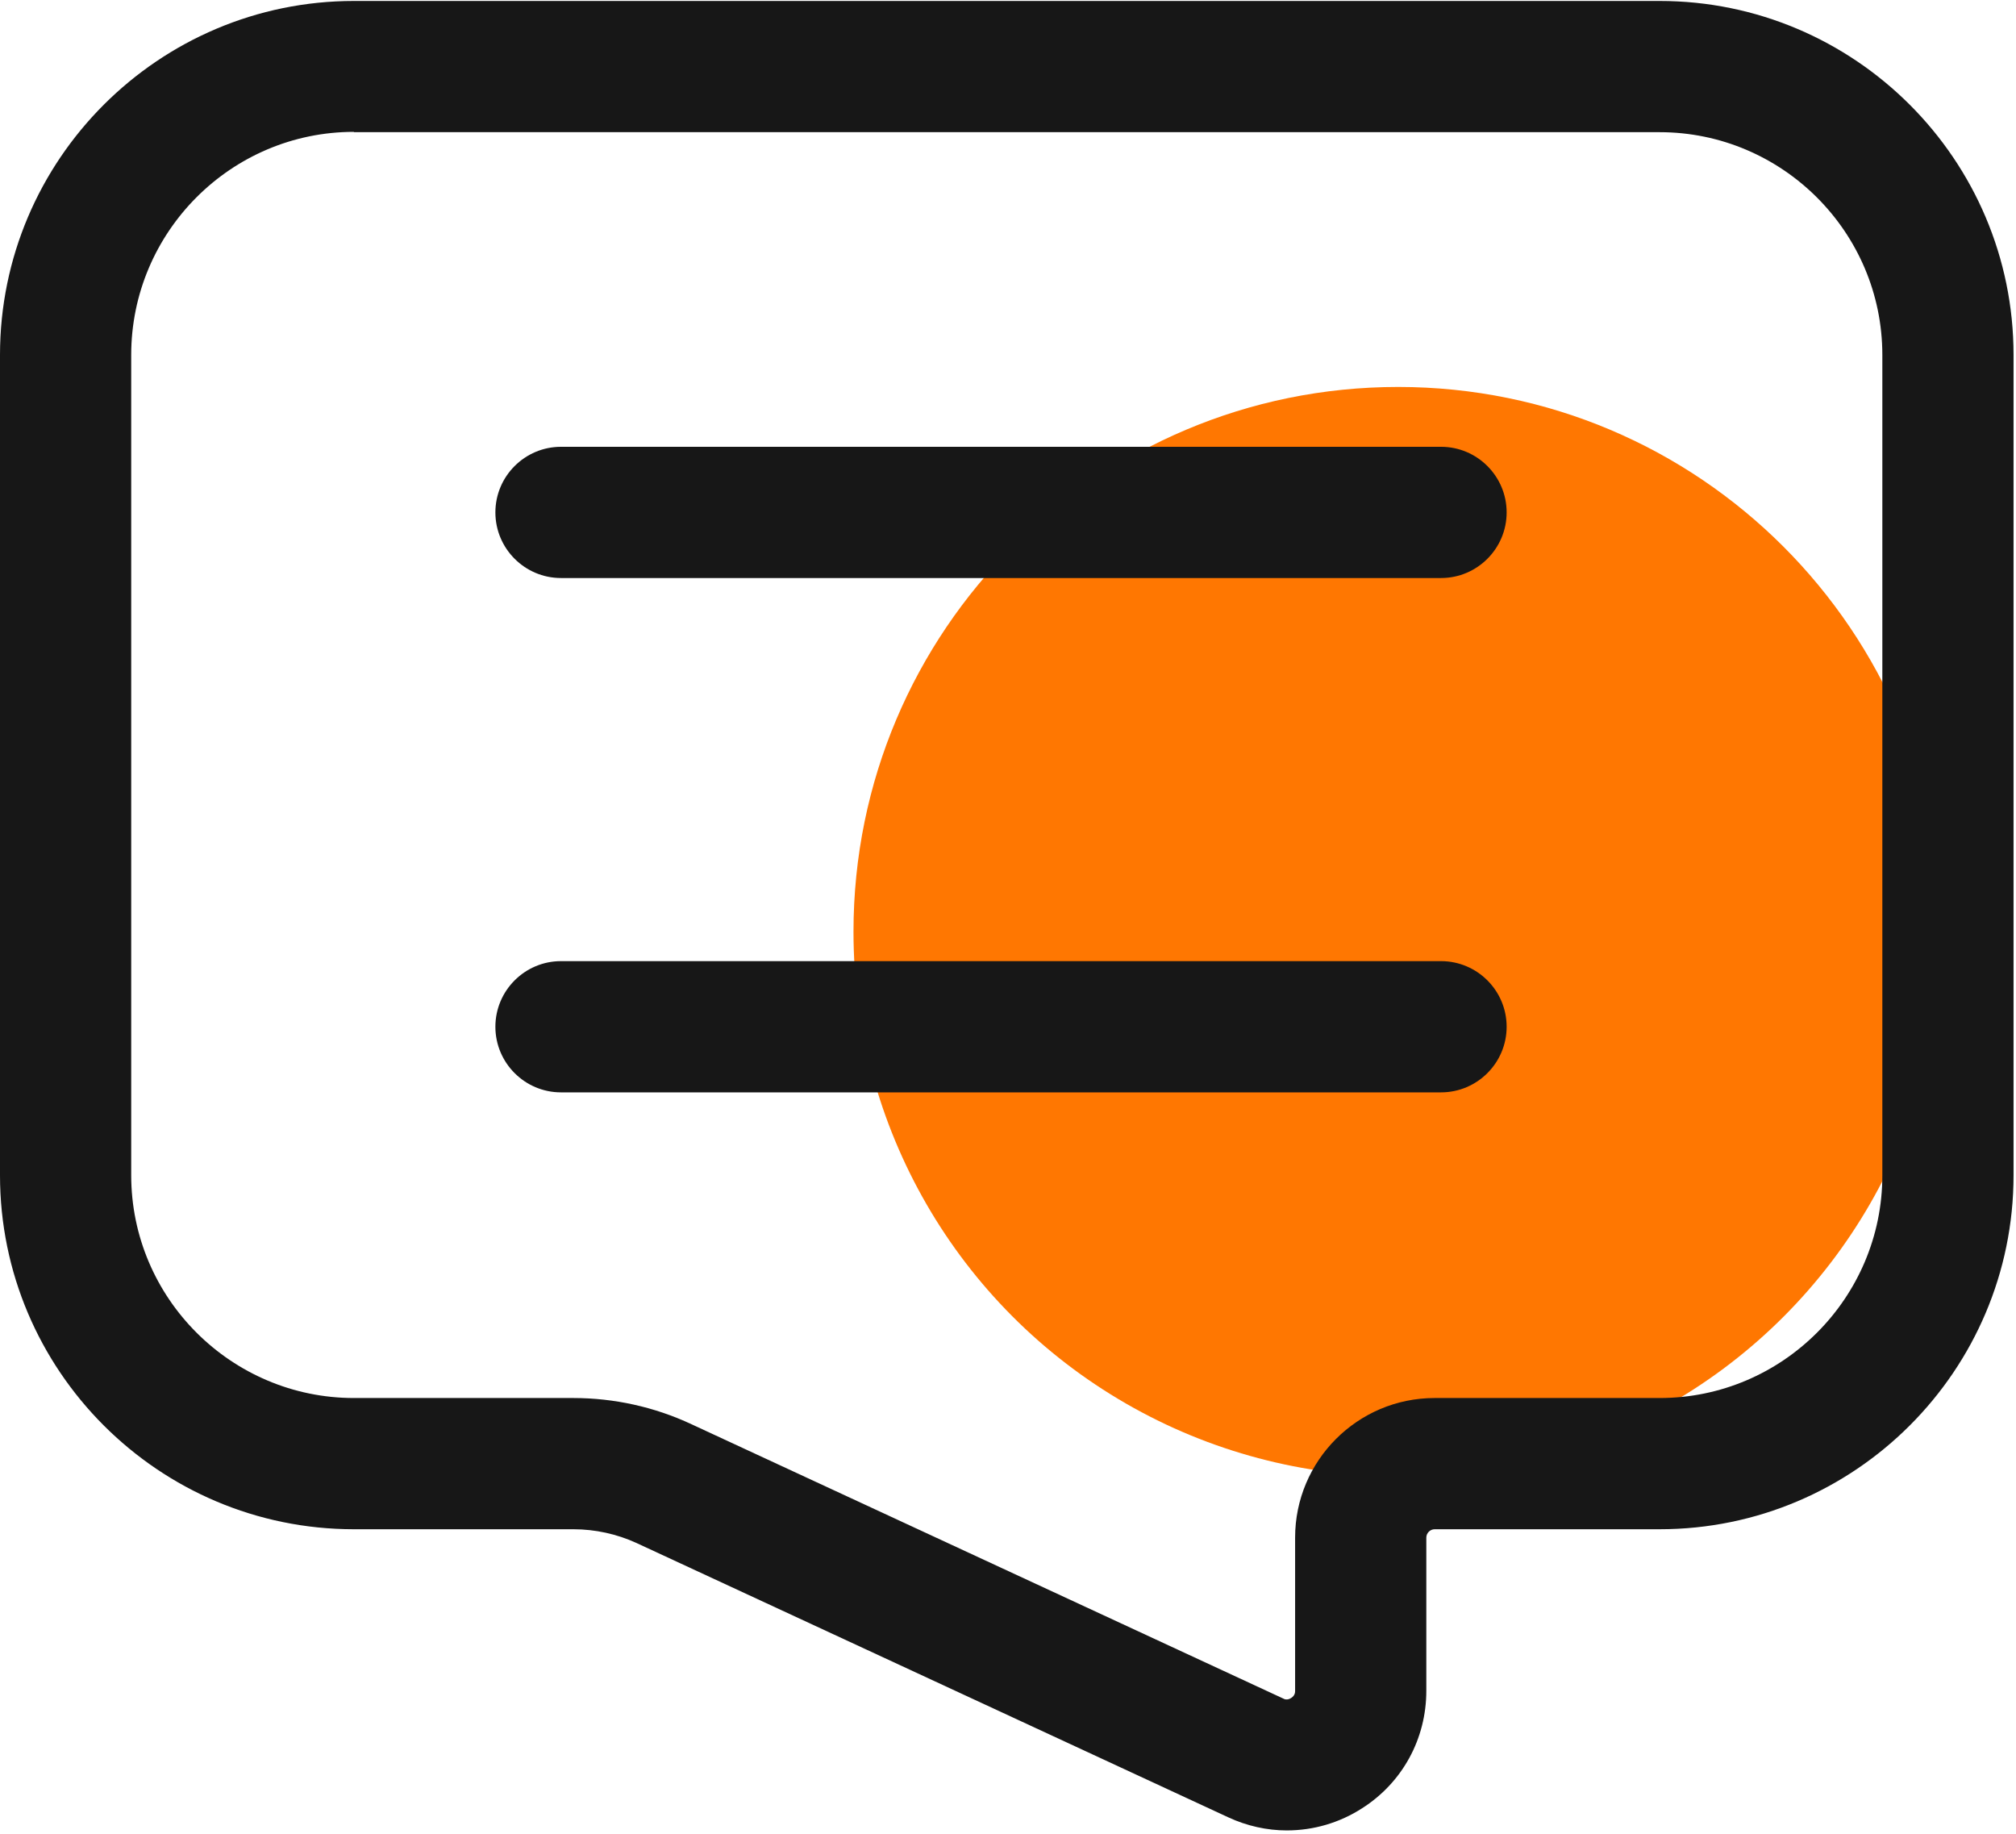
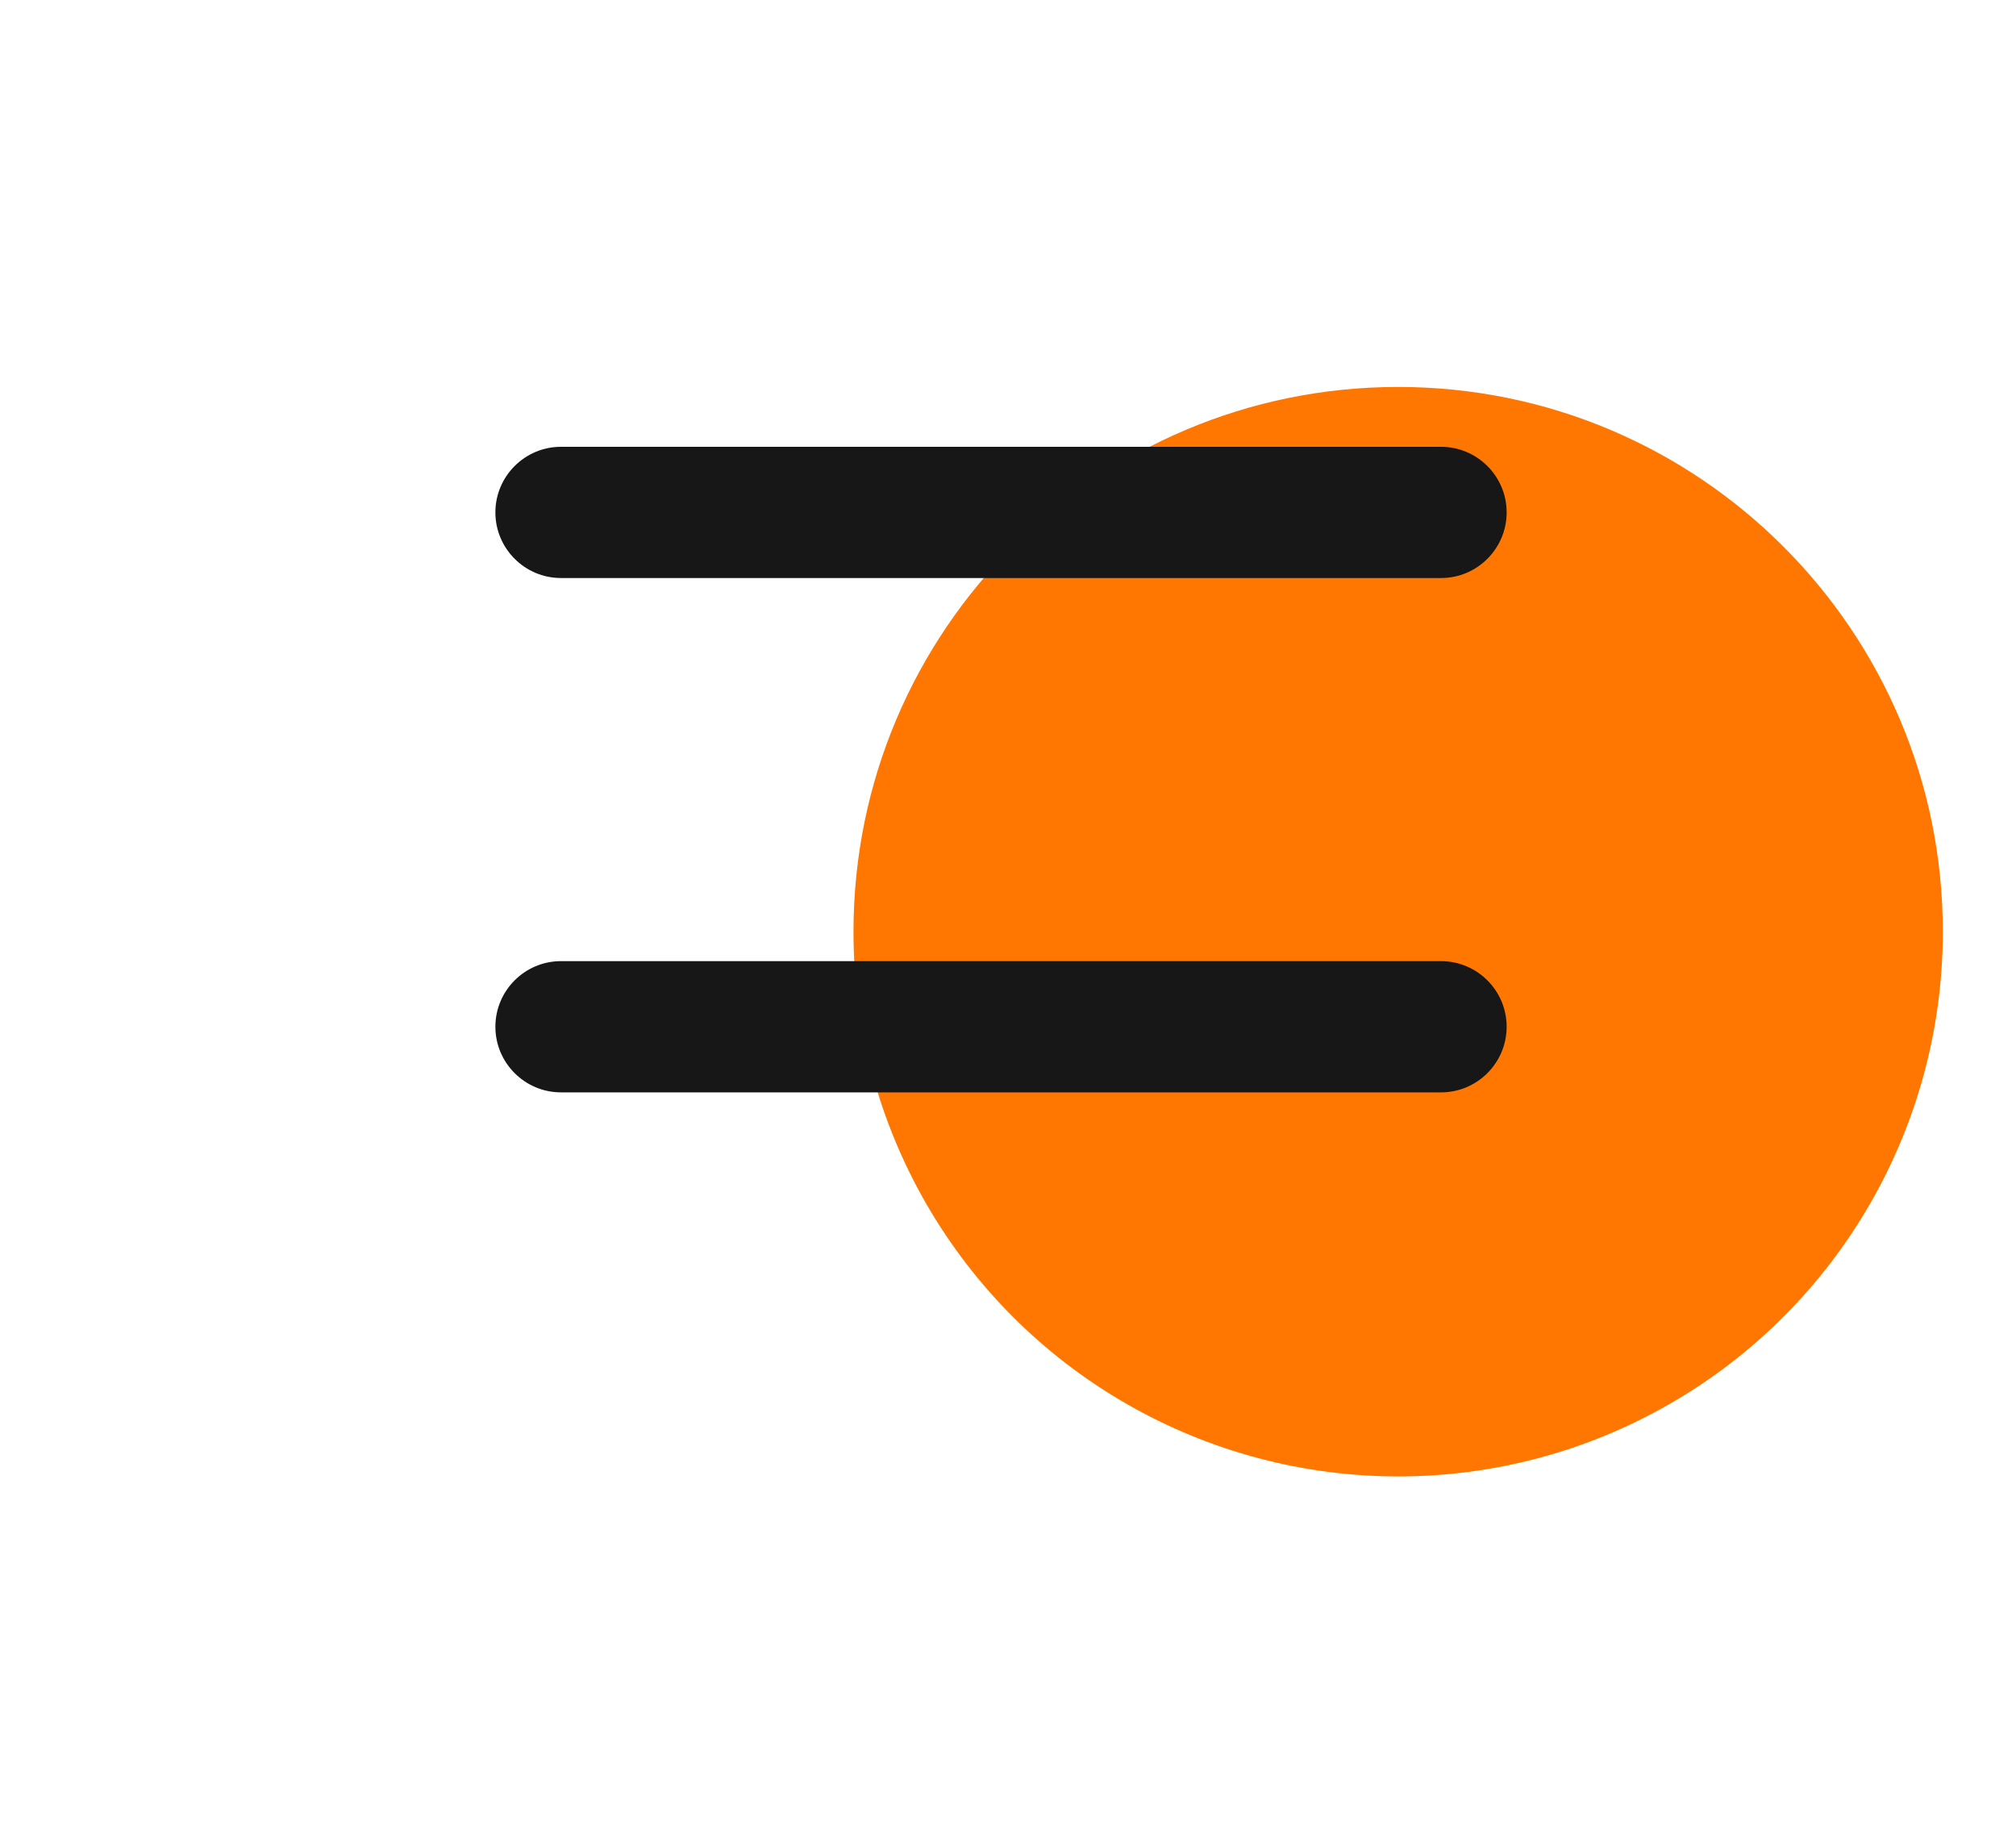
<svg xmlns="http://www.w3.org/2000/svg" t="1645681884303" class="icon" viewBox="0 0 1126 1024" version="1.1" p-id="4071" width="219.922" height="200">
  <defs>
    <style type="text/css" />
  </defs>
  <path d="M476.699 520.311c0 108.674 57.912 209.126 152.108 263.462 94.196 54.337 210.198 54.337 304.215 0 94.196-54.337 152.108-154.789 152.108-263.462 0-168.015-136.2-304.215-304.215-304.215S476.699 352.117 476.699 520.311z m0 0" fill="#FF7701" p-id="4072" />
-   <path d="M718.713 1022.213c-11.082 0-22.342-2.502-32.709-7.328l-330.49-153.18c-10.903-5.005-23.057-7.686-35.212-7.686h-122.615C88.655 854.019 0 765.364 0 656.332V198.222C0 89.191 88.655 0.536 197.686 0.536h729.258c109.031 0 197.686 88.655 197.686 197.686v458.11c0 109.031-88.655 197.686-197.686 197.686h-125.654c-2.502 0-4.647 2.145-4.647 4.647v85.616c0 26.811-13.405 51.298-35.927 65.597-12.512 8.043-26.99 12.333-42.004 12.333zM197.686 73.641C129.05 73.641 73.283 129.586 73.283 198.222v458.11c0 68.636 55.946 124.403 124.403 124.403h122.615c22.7 0 45.4 5.005 65.955 14.657L716.746 948.572c0.536 0.357 2.324 1.072 4.468-0.357s2.145-3.217 2.145-3.932v-85.616c0-42.898 34.854-77.931 77.931-77.931h125.654c68.636 0 124.403-55.946 124.403-124.403V198.222c0-68.636-55.946-124.403-124.403-124.403h-729.258z m0 0" fill="#171717" p-id="4073" />
  <path d="M804.865 322.804h-491.534c-20.198 0-36.642-16.444-36.642-36.642s16.444-36.642 36.642-36.642h491.534c20.198 0 36.642 16.444 36.642 36.642s-16.444 36.642-36.642 36.642z m0 287.235h-491.534c-20.198 0-36.642-16.444-36.642-36.642s16.444-36.642 36.642-36.642h491.534c20.198 0 36.642 16.444 36.642 36.642s-16.444 36.642-36.642 36.642z m0 0" fill="#171717" p-id="4074" />
</svg>